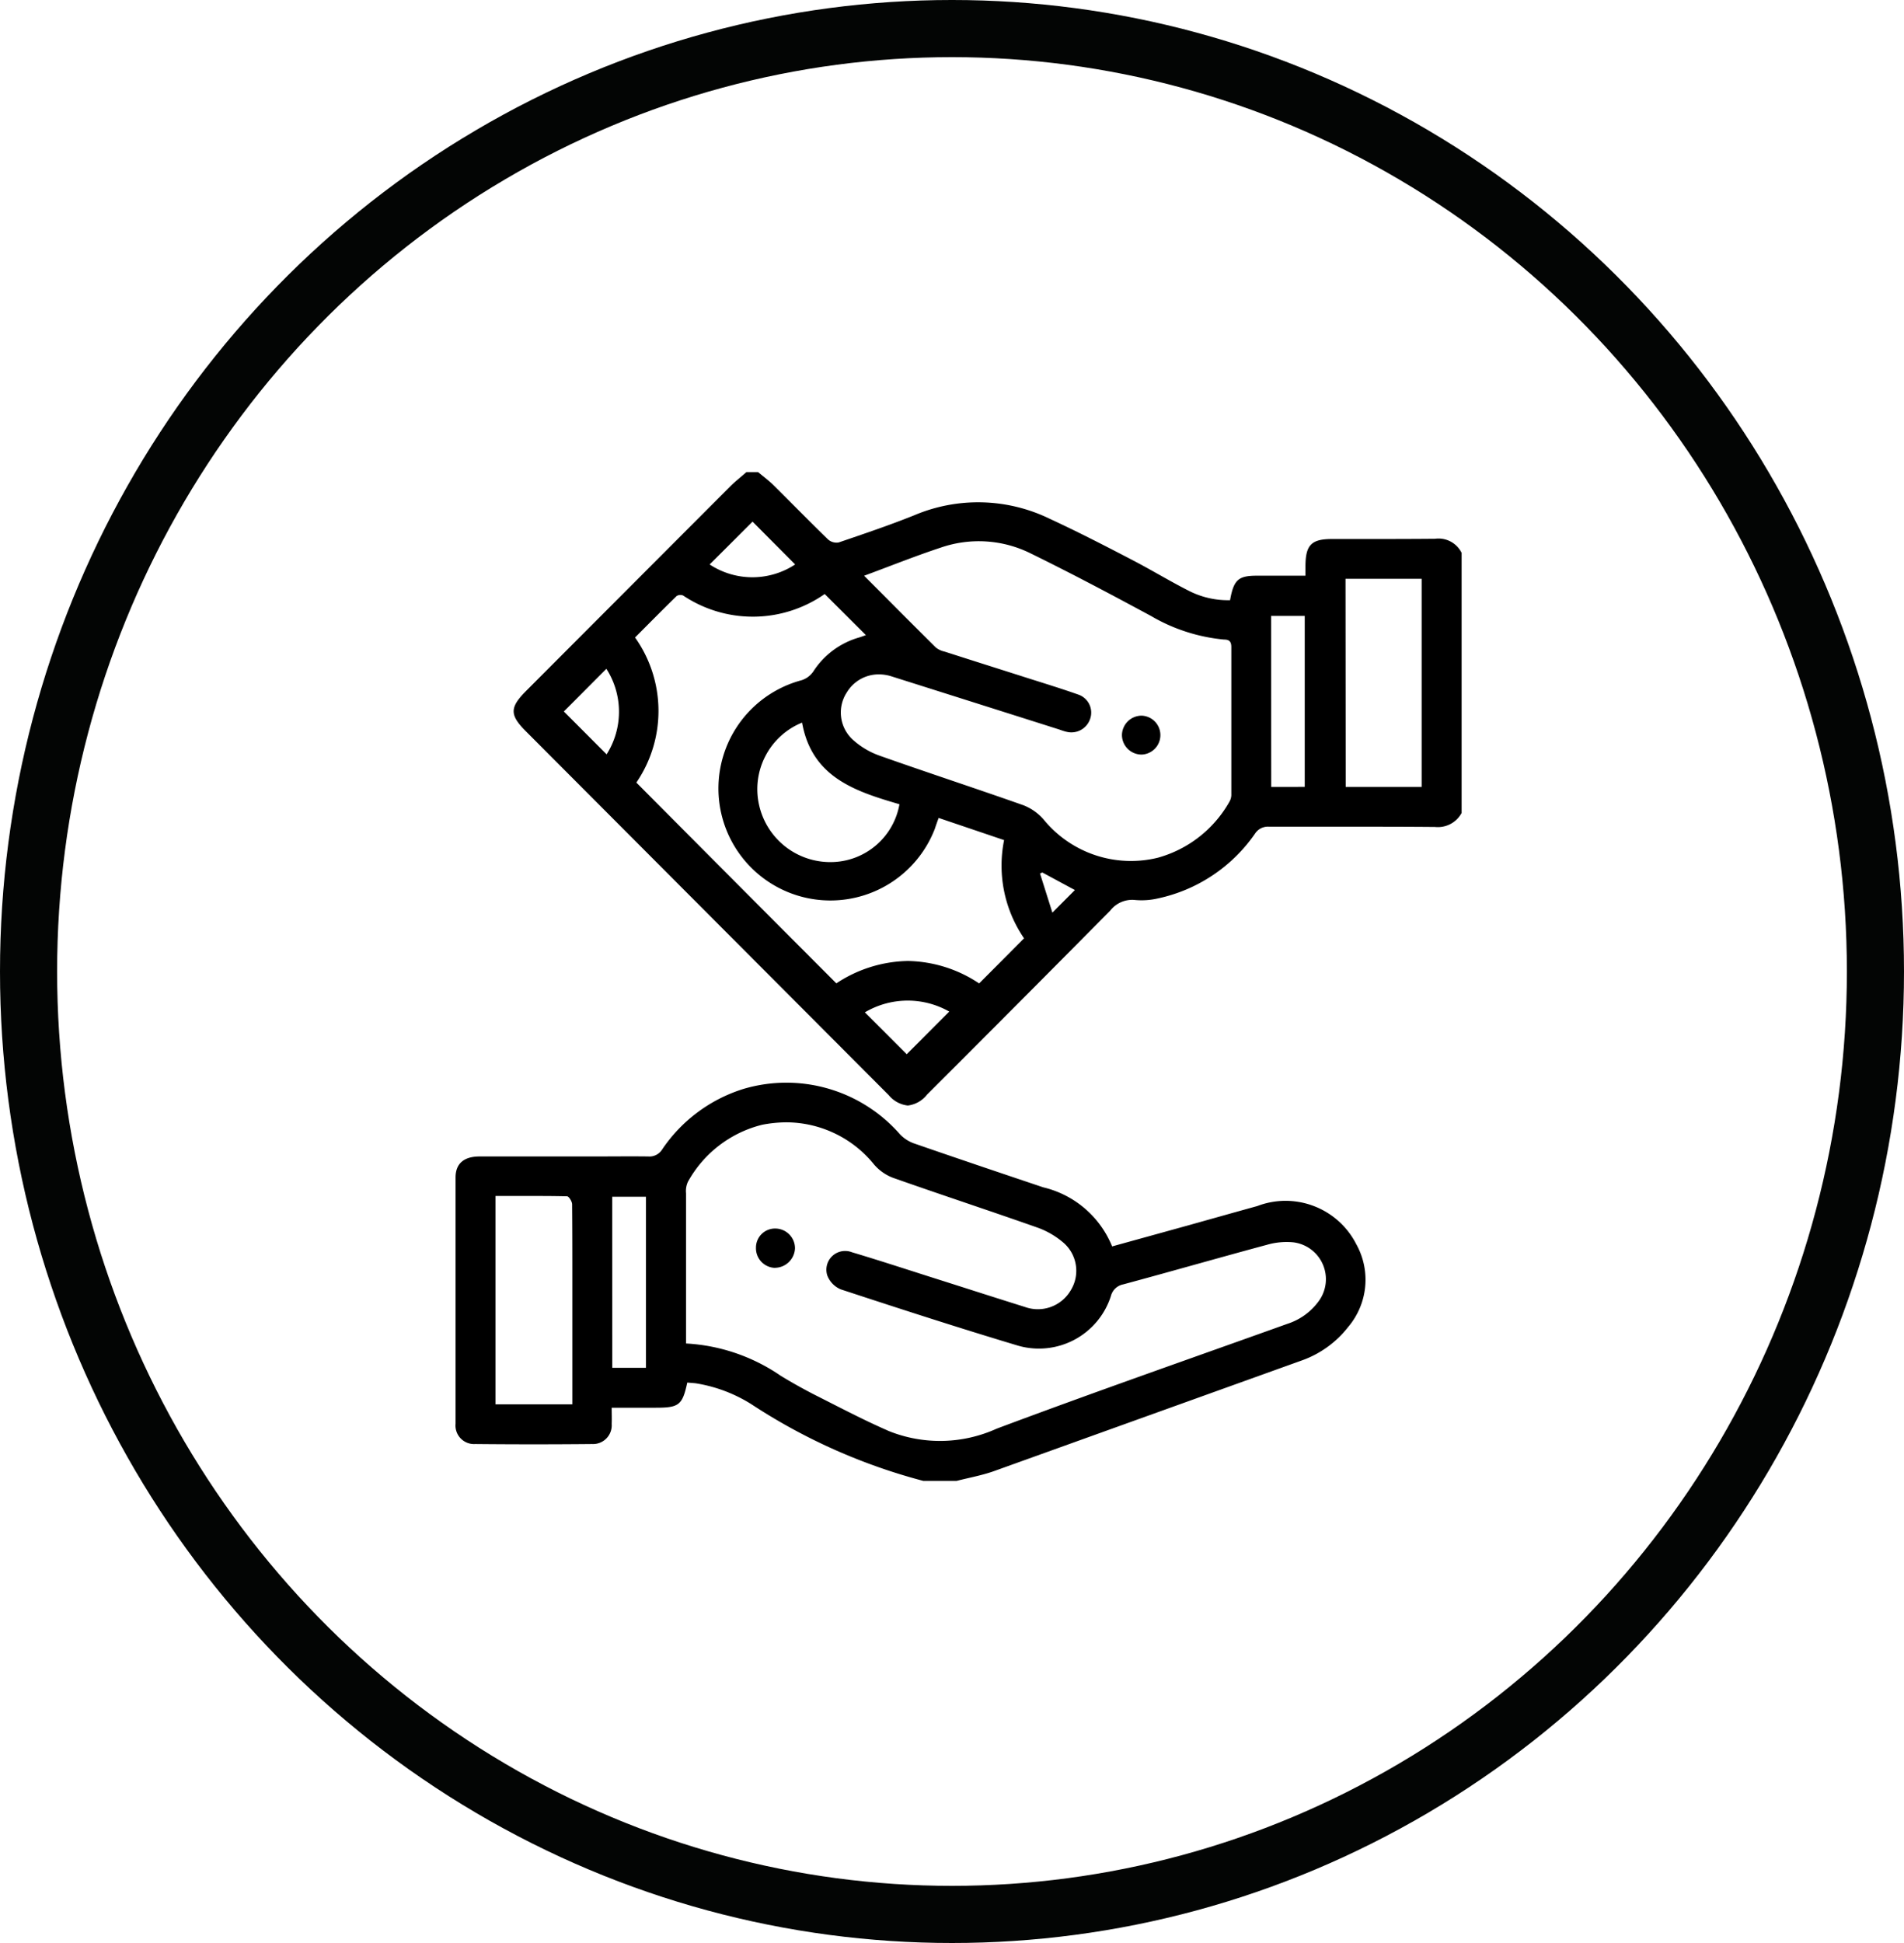
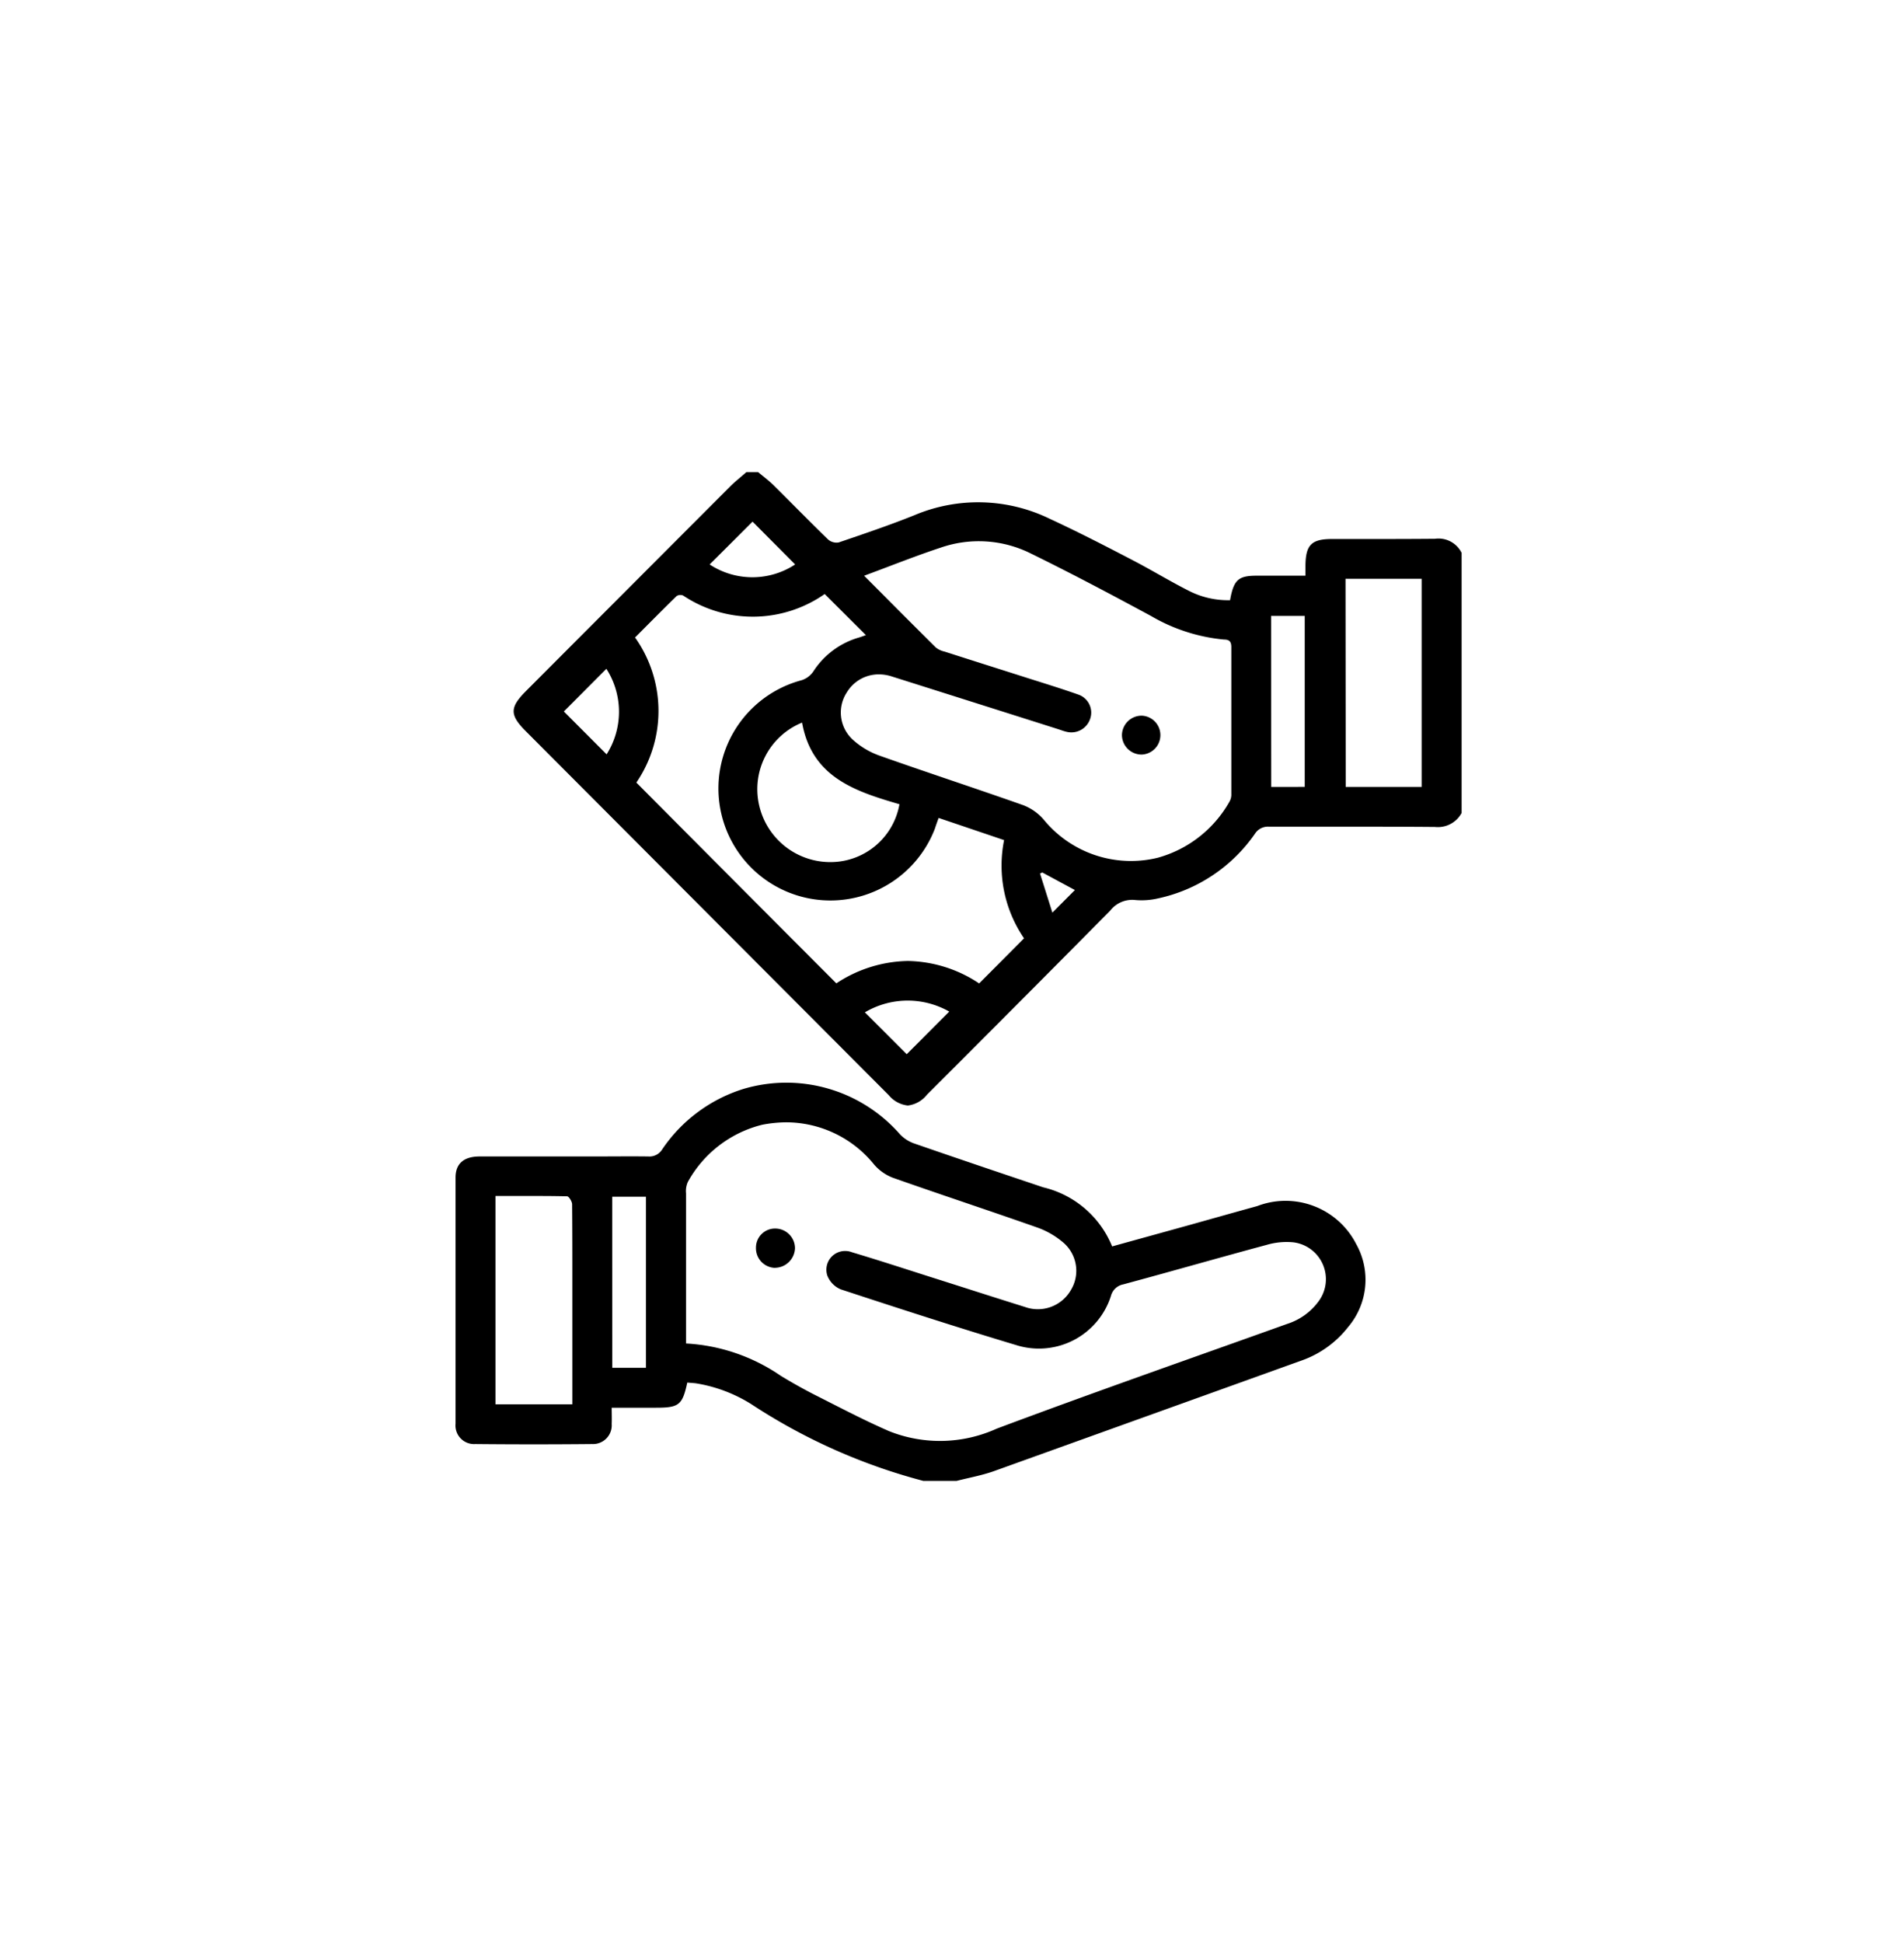
<svg xmlns="http://www.w3.org/2000/svg" width="50" height="51" viewBox="0 0 50 51">
  <g id="Group_3" data-name="Group 3" transform="translate(-0.446 -0.017)">
    <g id="COD" transform="translate(12.409 12.409)">
      <path id="Union_61" data-name="Union 61" d="M12.281,26.478a15.3,15.3,0,0,1-4.514-2.013,3.894,3.894,0,0,0-1.459-.548c-.076-.008-.15-.013-.223-.019-.127.589-.216.66-.82.66H4.1c0,.155.006.29,0,.425a.491.491,0,0,1-.514.528q-1.535.015-3.069,0A.487.487,0,0,1,0,24.978q0-3.231,0-6.462c0-.366.218-.551.627-.553,1,0,1.995,0,2.992,0,.482,0,.963-.006,1.444,0a.391.391,0,0,0,.361-.182,4.015,4.015,0,0,1,2.134-1.59,3.963,3.963,0,0,1,4.109,1.186.955.955,0,0,0,.352.236c1.136.394,2.274.777,3.413,1.16a2.6,2.6,0,0,1,1.81,1.551l2-.553c.6-.168,1.207-.339,1.811-.506a2.084,2.084,0,0,1,2.6,1,1.916,1.916,0,0,1-.216,2.178,2.675,2.675,0,0,1-1.22.876q-4.035,1.45-8.069,2.9c-.32.115-.661.175-.992.26ZM8.056,17.13a3.071,3.071,0,0,0-1.955,1.5.577.577,0,0,0-.048.3q0,1.771,0,3.542v.4a4.851,4.851,0,0,1,2.488.849c.3.182.608.355.922.514.636.321,1.269.654,1.922.938a3.607,3.607,0,0,0,2.825-.065c2.532-.949,5.086-1.839,7.632-2.751a1.641,1.641,0,0,0,.823-.593.975.975,0,0,0-.67-1.548,1.86,1.86,0,0,0-.685.065c-1.26.339-2.516.7-3.774,1.039a.415.415,0,0,0-.326.306,1.985,1.985,0,0,1-2.428,1.306c-1.563-.468-3.114-.971-4.664-1.48a.647.647,0,0,1-.355-.363.492.492,0,0,1,.646-.612c.7.209,1.393.436,2.088.657.818.259,1.634.523,2.454.779a1,1,0,0,0,1.206-.44.975.975,0,0,0-.214-1.264,2.157,2.157,0,0,0-.687-.388c-1.255-.442-2.519-.857-3.774-1.3a1.23,1.23,0,0,1-.488-.343A2.976,2.976,0,0,0,8.7,17.067,3.431,3.431,0,0,0,8.056,17.13ZM1.049,19v5.469H3.067v-3.21c0-.68,0-1.36-.006-2.04,0-.074-.085-.209-.132-.21C2.567,19,2.205,19,1.842,19Zm3.066,4.51H5v-4.49H4.114Zm4.262-2.623a.516.516,0,0,1-.488-.532.5.5,0,0,1,.518-.5.519.519,0,0,1,.507.515.532.532,0,0,1-.515.515Zm2.99-4.542L1.844,6.8c-.426-.427-.424-.622.007-1.055Q4.533,3.058,7.216.372C7.348.24,7.5.124,7.637,0h.309c.137.116.282.222.409.348.477.472.946.953,1.428,1.42a.335.335,0,0,0,.279.078c.666-.227,1.334-.452,1.986-.714a4.3,4.3,0,0,1,3.549.09c.725.335,1.435.7,2.144,1.069.511.264,1,.563,1.516.825a2.264,2.264,0,0,0,1.082.246c.094-.529.214-.64.682-.643.155,0,.31,0,.464,0h.834c0-.119,0-.2,0-.271.006-.538.16-.691.693-.692q.411,0,.822,0c.629,0,1.258,0,1.886-.006a.676.676,0,0,1,.7.371V8.946a.708.708,0,0,1-.7.368c-.872-.008-1.744-.007-2.616-.007-.581,0-1.163,0-1.744,0a.4.4,0,0,0-.361.176,4.161,4.161,0,0,1-2.555,1.707,1.9,1.9,0,0,1-.589.042.732.732,0,0,0-.665.28q-2.4,2.424-4.812,4.831a.754.754,0,0,1-.5.283A.755.755,0,0,1,11.367,16.343Zm-.619-2.166,1.1,1.1,1.117-1.119a2.209,2.209,0,0,0-2.214.019Zm3-.756,1.181-1.186a3.378,3.378,0,0,1-.524-2.578l-1.719-.582c-.041.113-.072.2-.1.286a2.94,2.94,0,1,1-3.5-3.9.59.59,0,0,0,.307-.227,2.122,2.122,0,0,1,1.193-.892c.067-.02.134-.045.19-.065L9.694,3.2c.014,0,0,0,0,0a3.293,3.293,0,0,1-3.715.041.184.184,0,0,0-.173.012c-.369.359-.731.726-1.092,1.088a3.331,3.331,0,0,1,.034,3.808Q7.377,10.792,10,13.419a3.5,3.5,0,0,1,1.879-.587A3.471,3.471,0,0,1,13.75,13.421Zm1.6-2.888.325,1.028.591-.593-.855-.461ZM7.97,8.733a1.916,1.916,0,0,0,1.987,1.5,1.837,1.837,0,0,0,1.7-1.515c-1.15-.337-2.3-.7-2.557-2.143A1.886,1.886,0,0,0,7.97,8.733ZM10.276,5.78a.966.966,0,0,0,.163,1.25,2.09,2.09,0,0,0,.7.414c1.254.444,2.519.857,3.773,1.3a1.36,1.36,0,0,1,.529.372,2.961,2.961,0,0,0,3,1.006,3.111,3.111,0,0,0,1.884-1.475.373.373,0,0,0,.047-.2c0-1.284,0-2.568,0-3.852,0-.144-.05-.2-.192-.2a4.641,4.641,0,0,1-1.919-.62c-1.043-.563-2.09-1.118-3.154-1.639a3.06,3.06,0,0,0-2.36-.156c-.668.22-1.322.483-2.017.74.643.645,1.26,1.267,1.883,1.884a.559.559,0,0,0,.229.107c.711.229,1.423.453,2.134.68.458.146.919.286,1.371.446a.5.5,0,0,1,.315.648.52.52,0,0,1-.622.33c-.076-.017-.148-.047-.222-.07q-2.184-.693-4.37-1.384a1.1,1.1,0,0,0-.33-.052A.978.978,0,0,0,10.276,5.78Zm13.1,2.482h1.994V2.8H23.371Zm-1.956,0H22.3V3.775h-.883ZM2.844,6.283,3.967,7.408a2.087,2.087,0,0,0-.006-2.245ZM6.673,2.424a2.043,2.043,0,0,0,2.245,0L7.8,1.3ZM17.5,6.893a.518.518,0,0,1,.521-.5.511.511,0,0,1,0,1.021h-.007A.516.516,0,0,1,17.5,6.893Z" transform="translate(0)" />
    </g>
    <g id="Ellipse_1678" data-name="Ellipse 1678" transform="translate(0.446 0.017)" fill="none" stroke="#030504" stroke-width="1.5">
-       <ellipse cx="25" cy="25.5" rx="25" ry="25.5" stroke="none" />
-       <ellipse cx="25" cy="25.5" rx="24.25" ry="24.75" fill="none" />
-     </g>
+       </g>
  </g>
</svg>